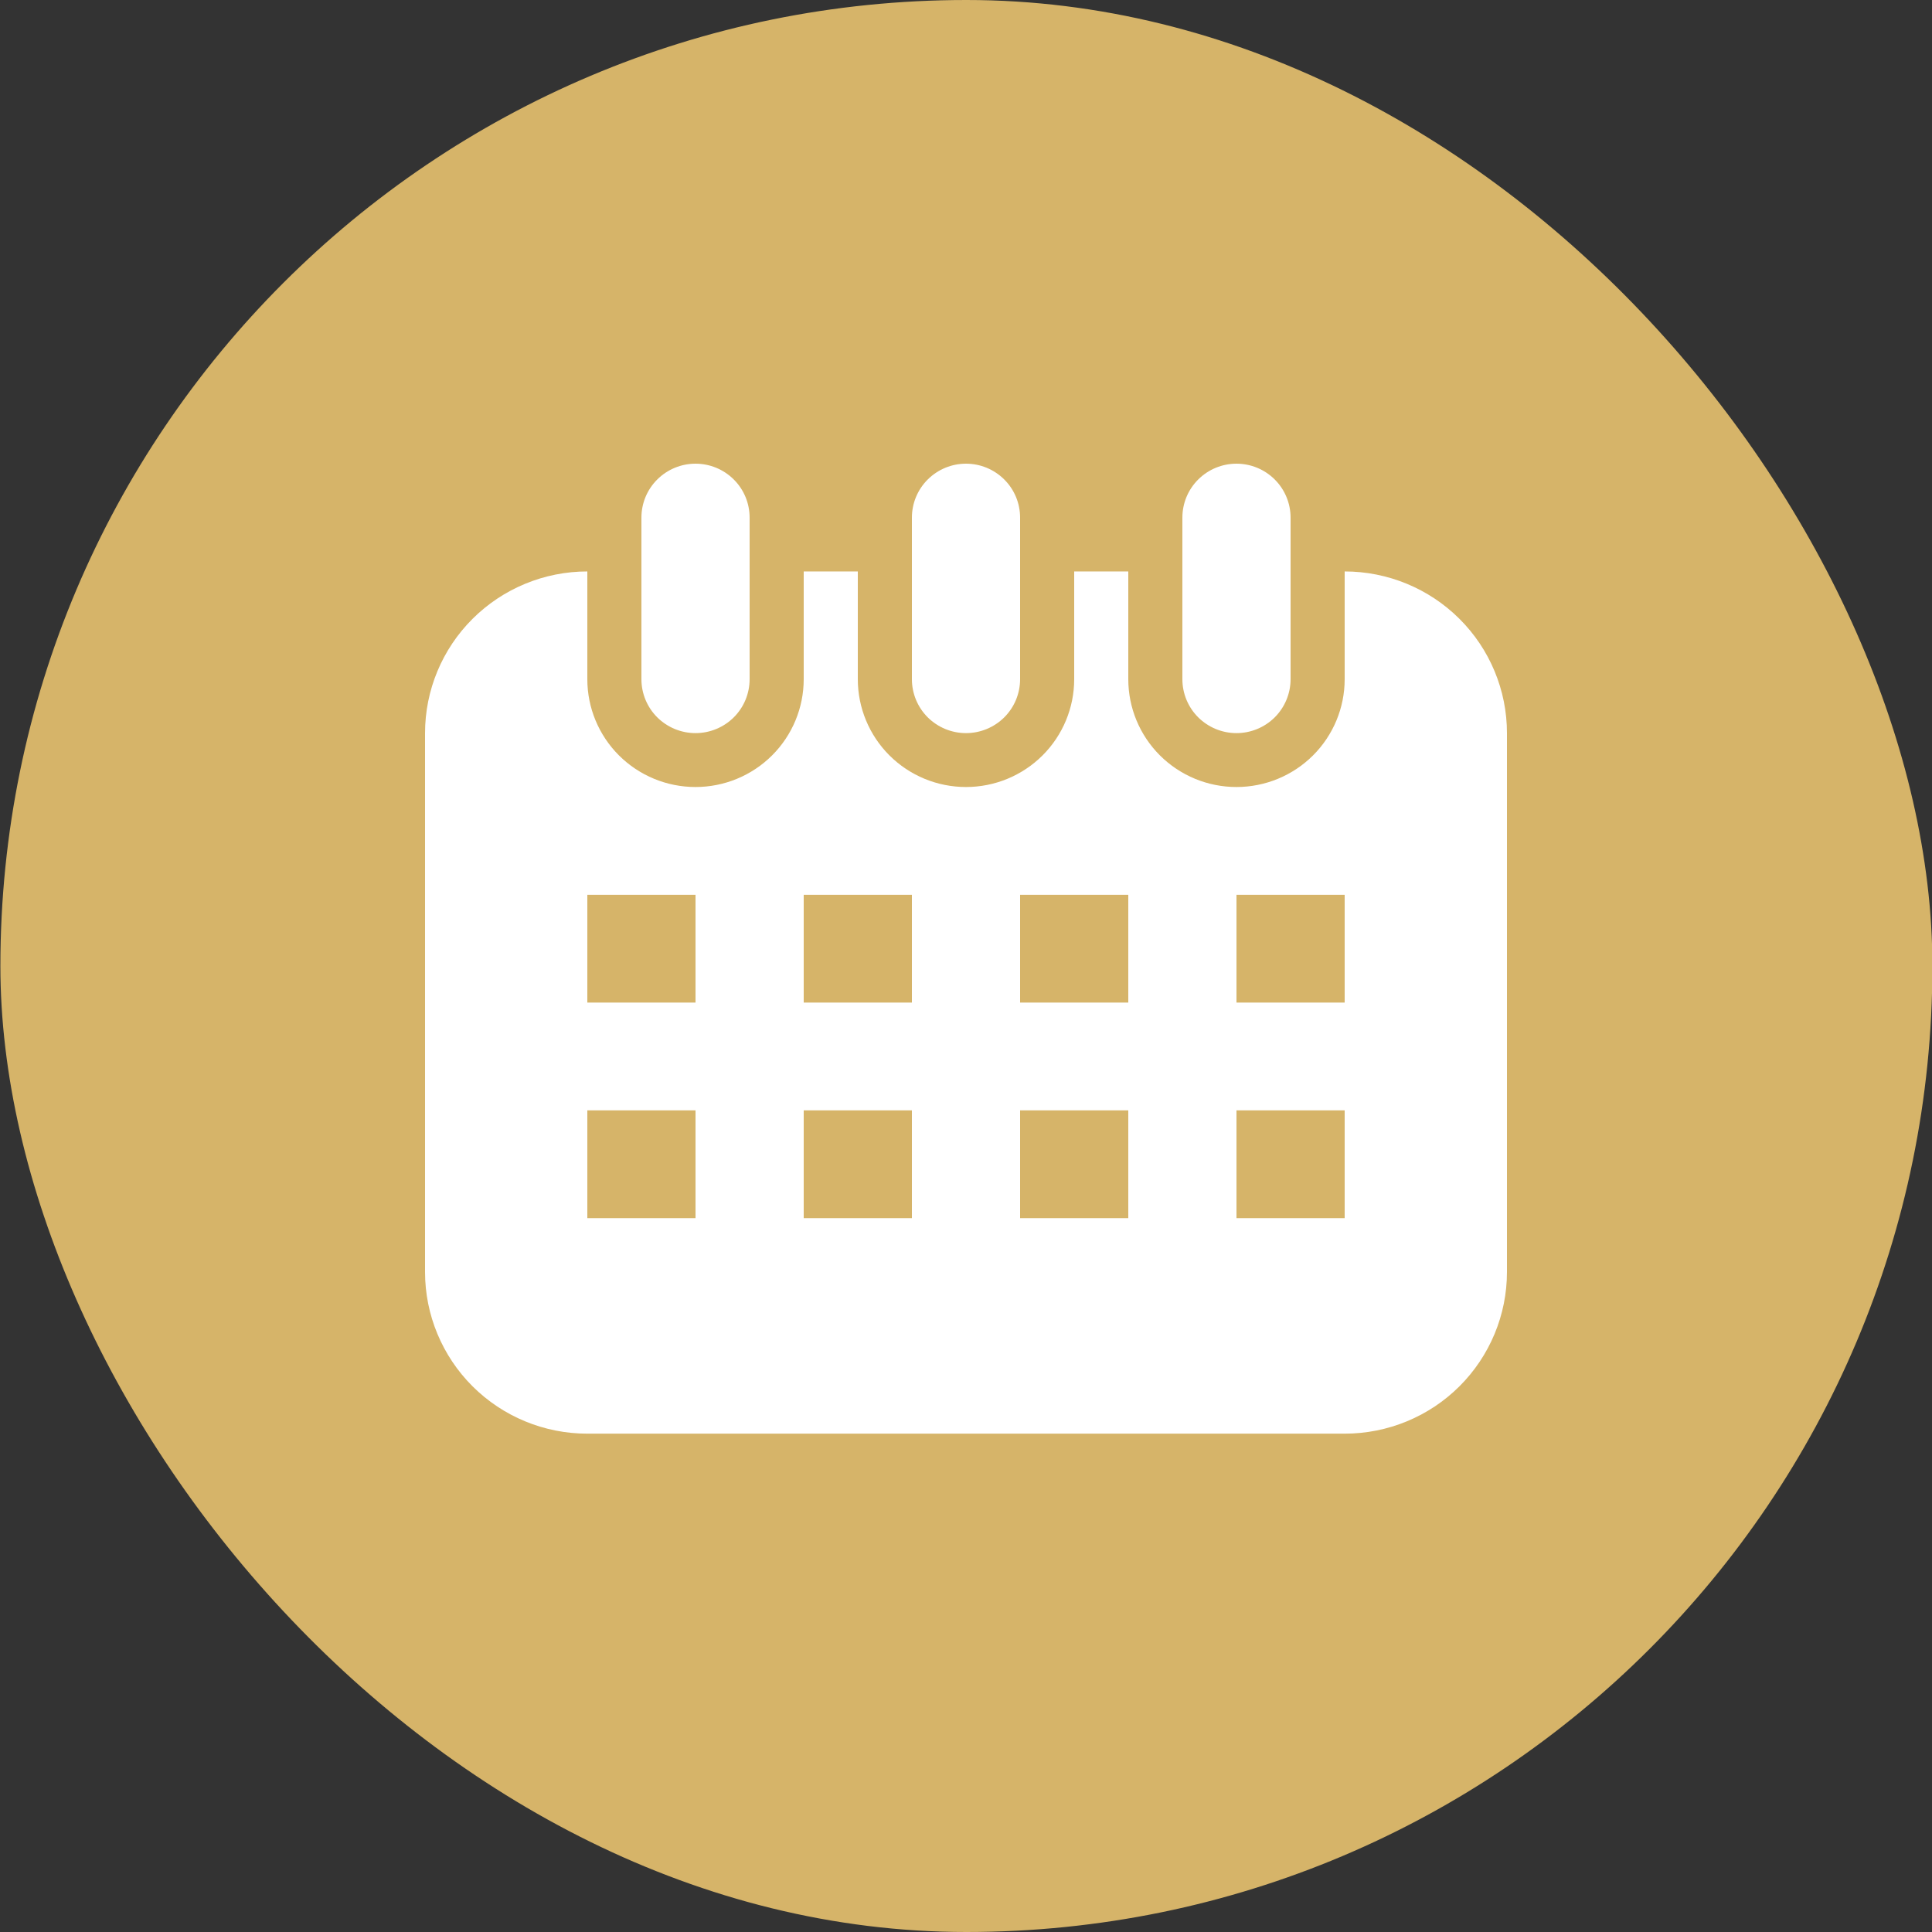
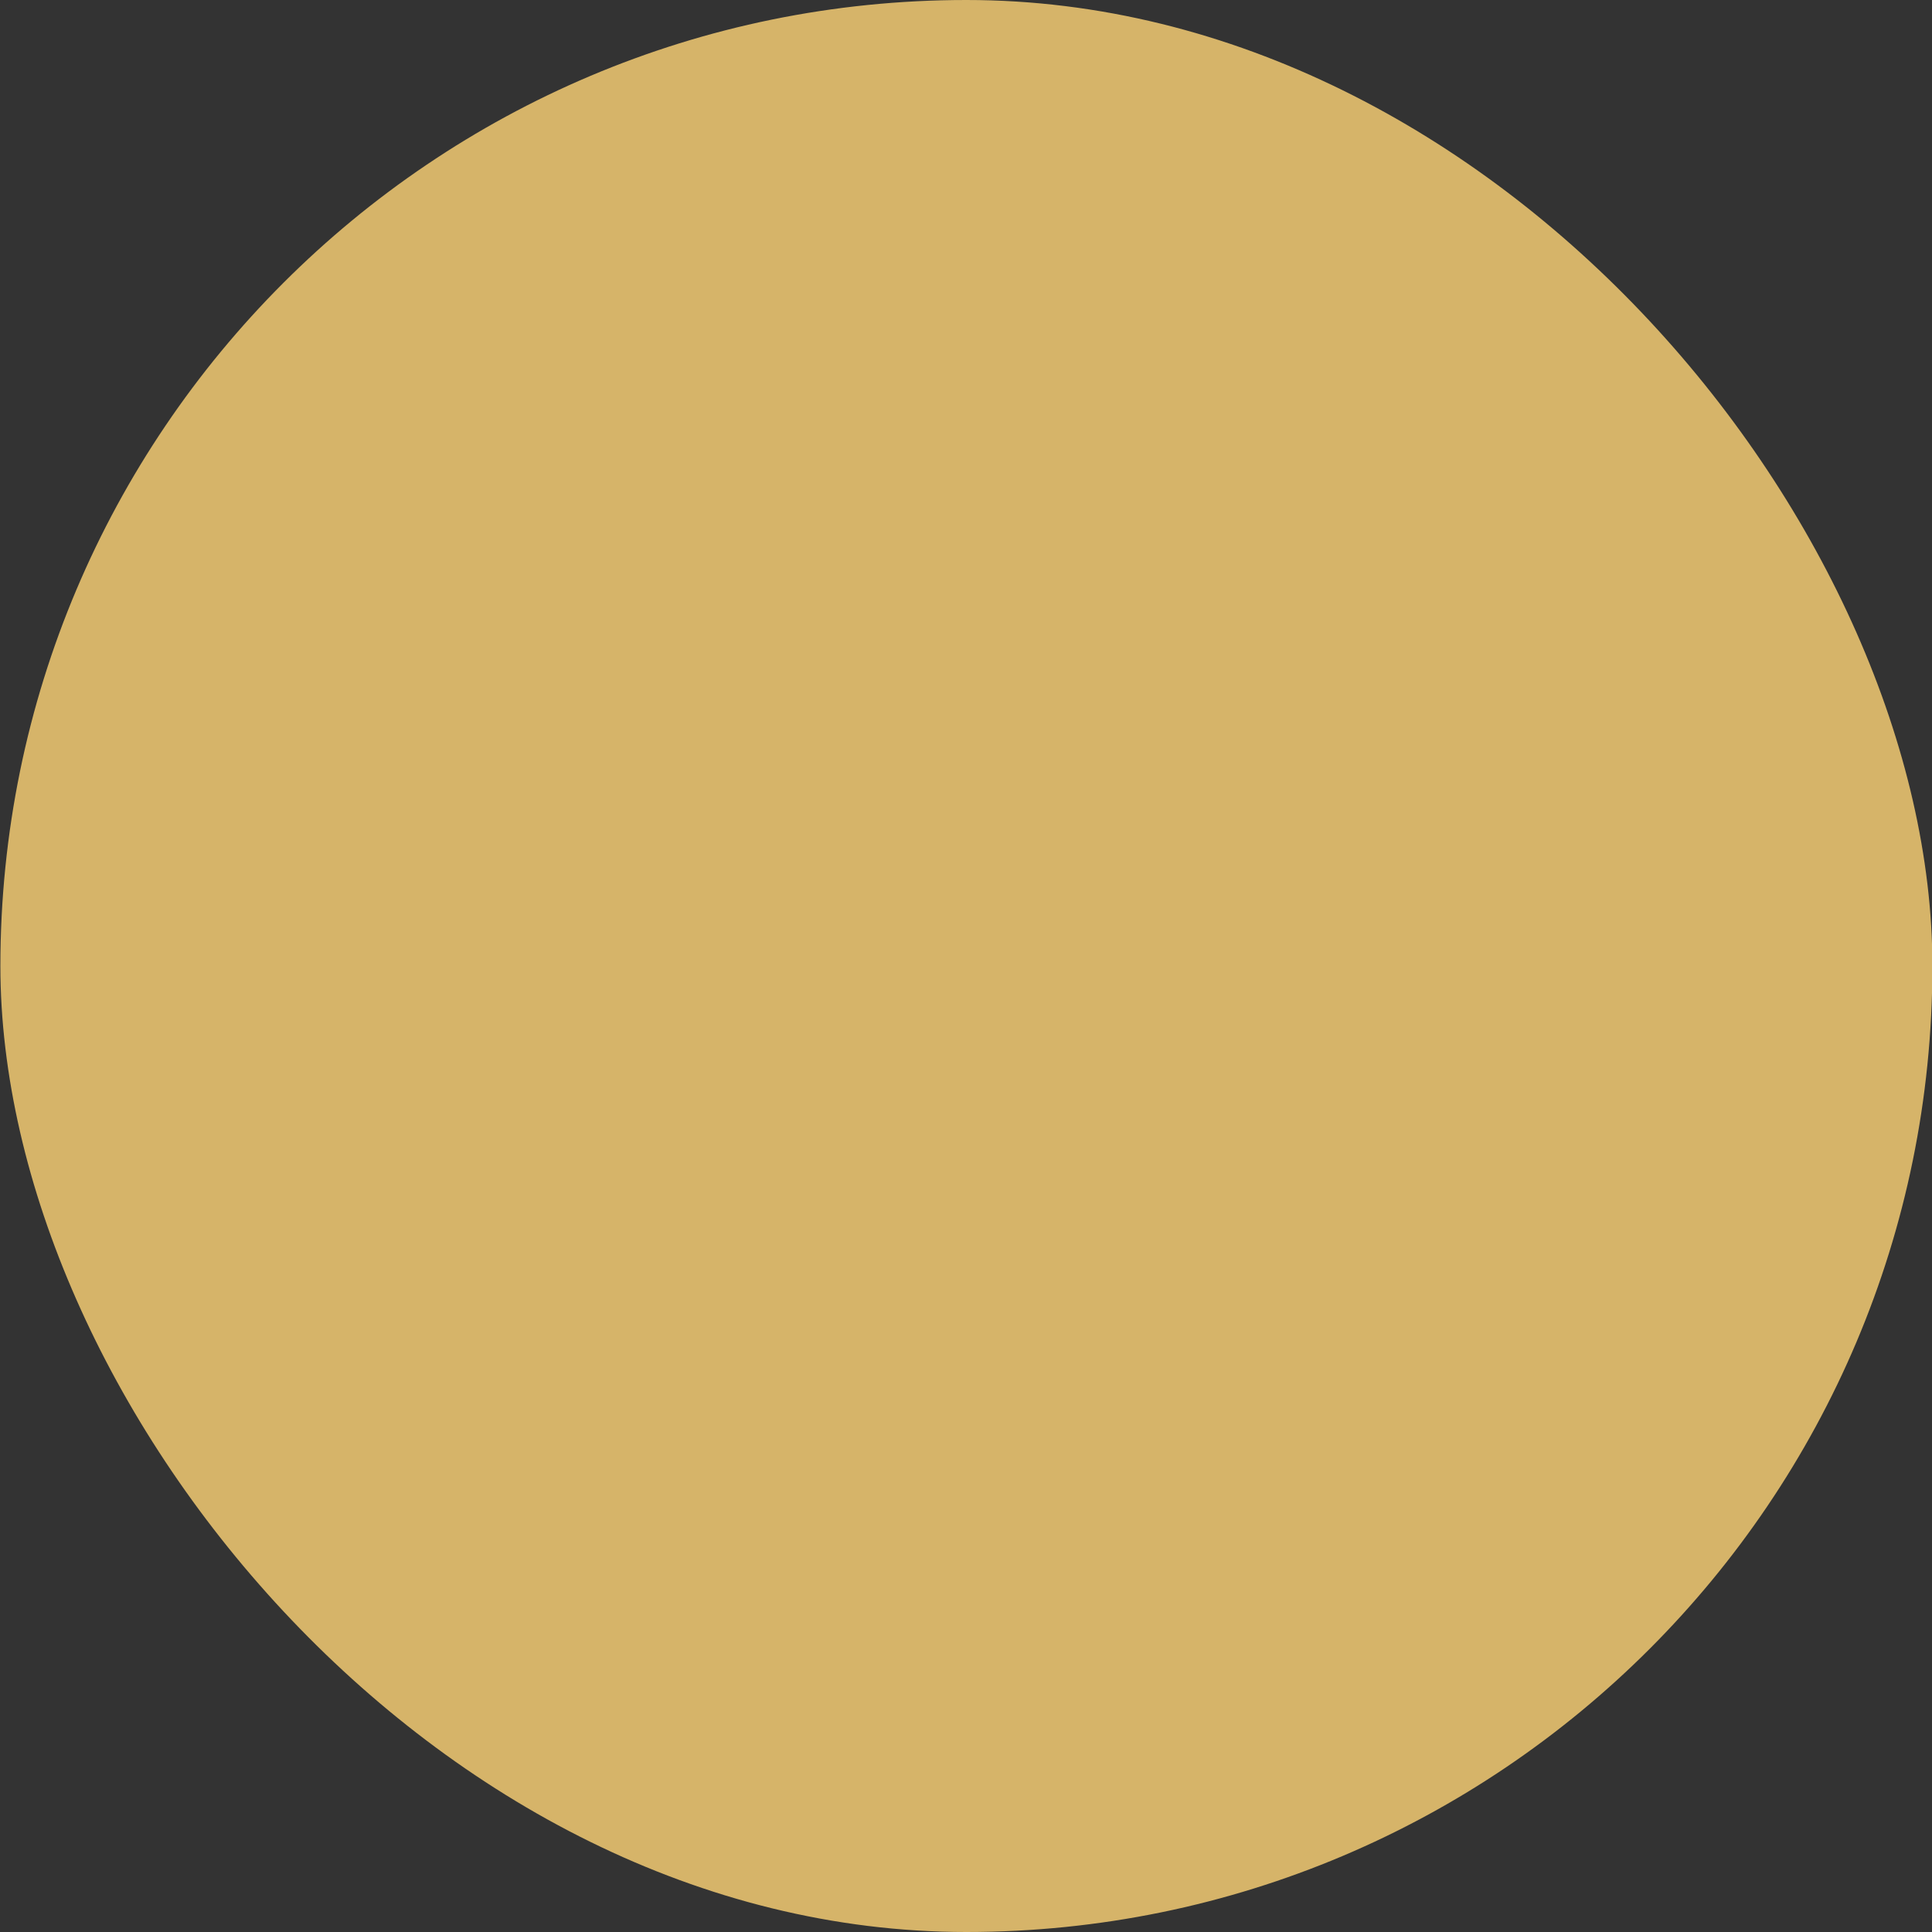
<svg xmlns="http://www.w3.org/2000/svg" width="50" height="50" viewBox="0 0 50 50" fill="none">
  <rect x="0" y="0" width="50" height="50" fill="#333333" stroke="none" />
  <rect x="0.01" width="50" height="50" rx="25" fill="#D6B469" />
-   <path d="M34.8 14.789C35.914 14.789 36.982 15.23 37.77 16.015C38.557 16.799 39 17.863 39 18.973V32.919C39 34.029 38.557 35.093 37.77 35.878C36.982 36.663 35.914 37.103 34.8 37.103H15.2C14.086 37.103 13.018 36.663 12.23 35.878C11.443 35.093 11 34.029 11 32.919V18.973C11 17.863 11.443 16.799 12.23 16.015C13.018 15.23 14.086 14.789 15.2 14.789V17.578C15.2 18.318 15.495 19.028 16.02 19.551C16.545 20.074 17.257 20.368 18 20.368C18.743 20.368 19.455 20.074 19.98 19.551C20.505 19.028 20.8 18.318 20.8 17.578V14.789H22.2V17.578C22.2 18.318 22.495 19.028 23.02 19.551C23.545 20.074 24.257 20.368 25 20.368C25.743 20.368 26.455 20.074 26.98 19.551C27.505 19.028 27.8 18.318 27.8 17.578V14.789H29.2V17.578C29.2 18.318 29.495 19.028 30.02 19.551C30.545 20.074 31.257 20.368 32 20.368C32.743 20.368 33.455 20.074 33.98 19.551C34.505 19.028 34.8 18.318 34.8 17.578V14.789ZM15.2 23.157V25.946H18V23.157H15.2ZM15.2 28.736V31.525H18V28.736H15.2ZM32 28.736V31.525H34.8V28.736H32ZM32 23.157V25.946H34.8V23.157H32ZM20.8 23.157V25.946H23.6V23.157H20.8ZM26.4 23.157V25.946H29.2V23.157H26.4ZM26.4 28.736V31.525H29.2V28.736H26.4ZM20.8 28.736V31.525H23.6V28.736H20.8ZM18 12C18.371 12 18.727 12.147 18.99 12.409C19.253 12.67 19.4 13.025 19.4 13.395V17.578C19.4 17.948 19.253 18.303 18.99 18.565C18.727 18.826 18.371 18.973 18 18.973C17.629 18.973 17.273 18.826 17.01 18.565C16.747 18.303 16.6 17.948 16.6 17.578V13.395C16.6 13.025 16.747 12.67 17.01 12.409C17.273 12.147 17.629 12 18 12V12ZM32 12C32.371 12 32.727 12.147 32.99 12.409C33.252 12.67 33.4 13.025 33.4 13.395V17.578C33.4 17.948 33.252 18.303 32.99 18.565C32.727 18.826 32.371 18.973 32 18.973C31.629 18.973 31.273 18.826 31.01 18.565C30.747 18.303 30.6 17.948 30.6 17.578V13.395C30.6 13.025 30.747 12.67 31.01 12.409C31.273 12.147 31.629 12 32 12V12ZM25 12C25.371 12 25.727 12.147 25.99 12.409C26.253 12.67 26.4 13.025 26.4 13.395V17.578C26.4 17.948 26.253 18.303 25.99 18.565C25.727 18.826 25.371 18.973 25 18.973C24.629 18.973 24.273 18.826 24.01 18.565C23.747 18.303 23.6 17.948 23.6 17.578V13.395C23.6 13.025 23.747 12.67 24.01 12.409C24.273 12.147 24.629 12 25 12V12Z" fill="white" />
</svg>